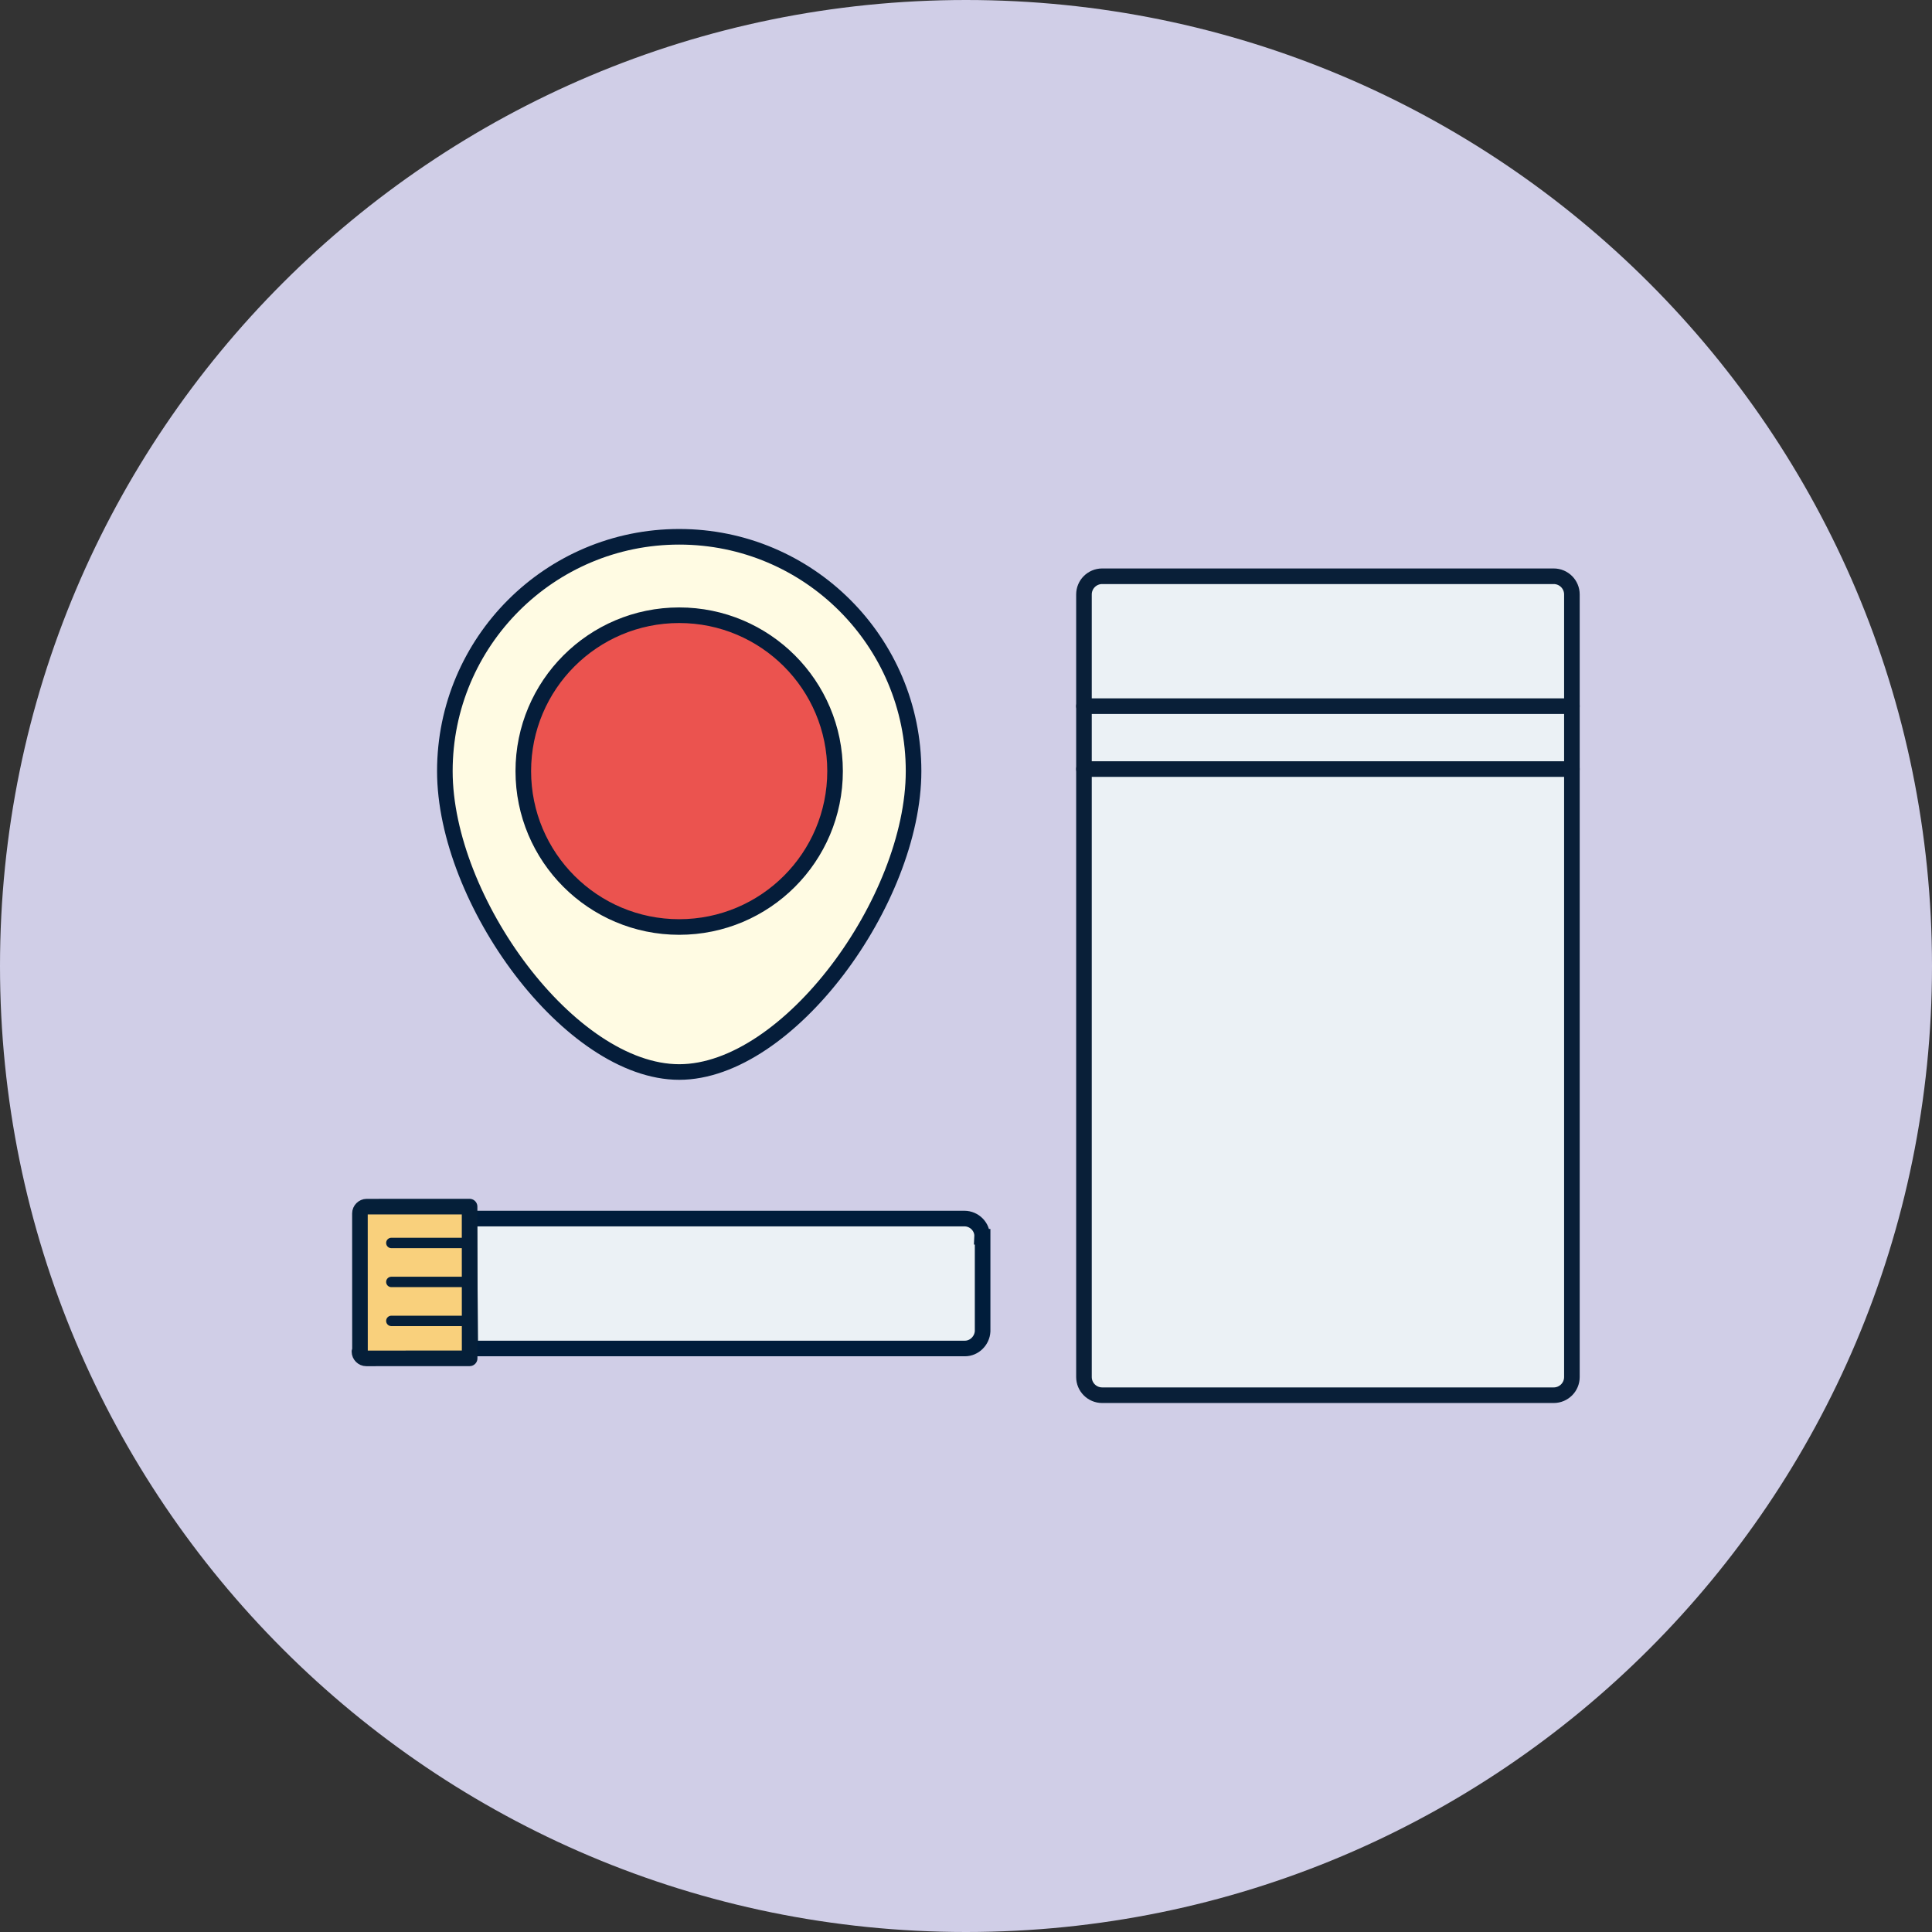
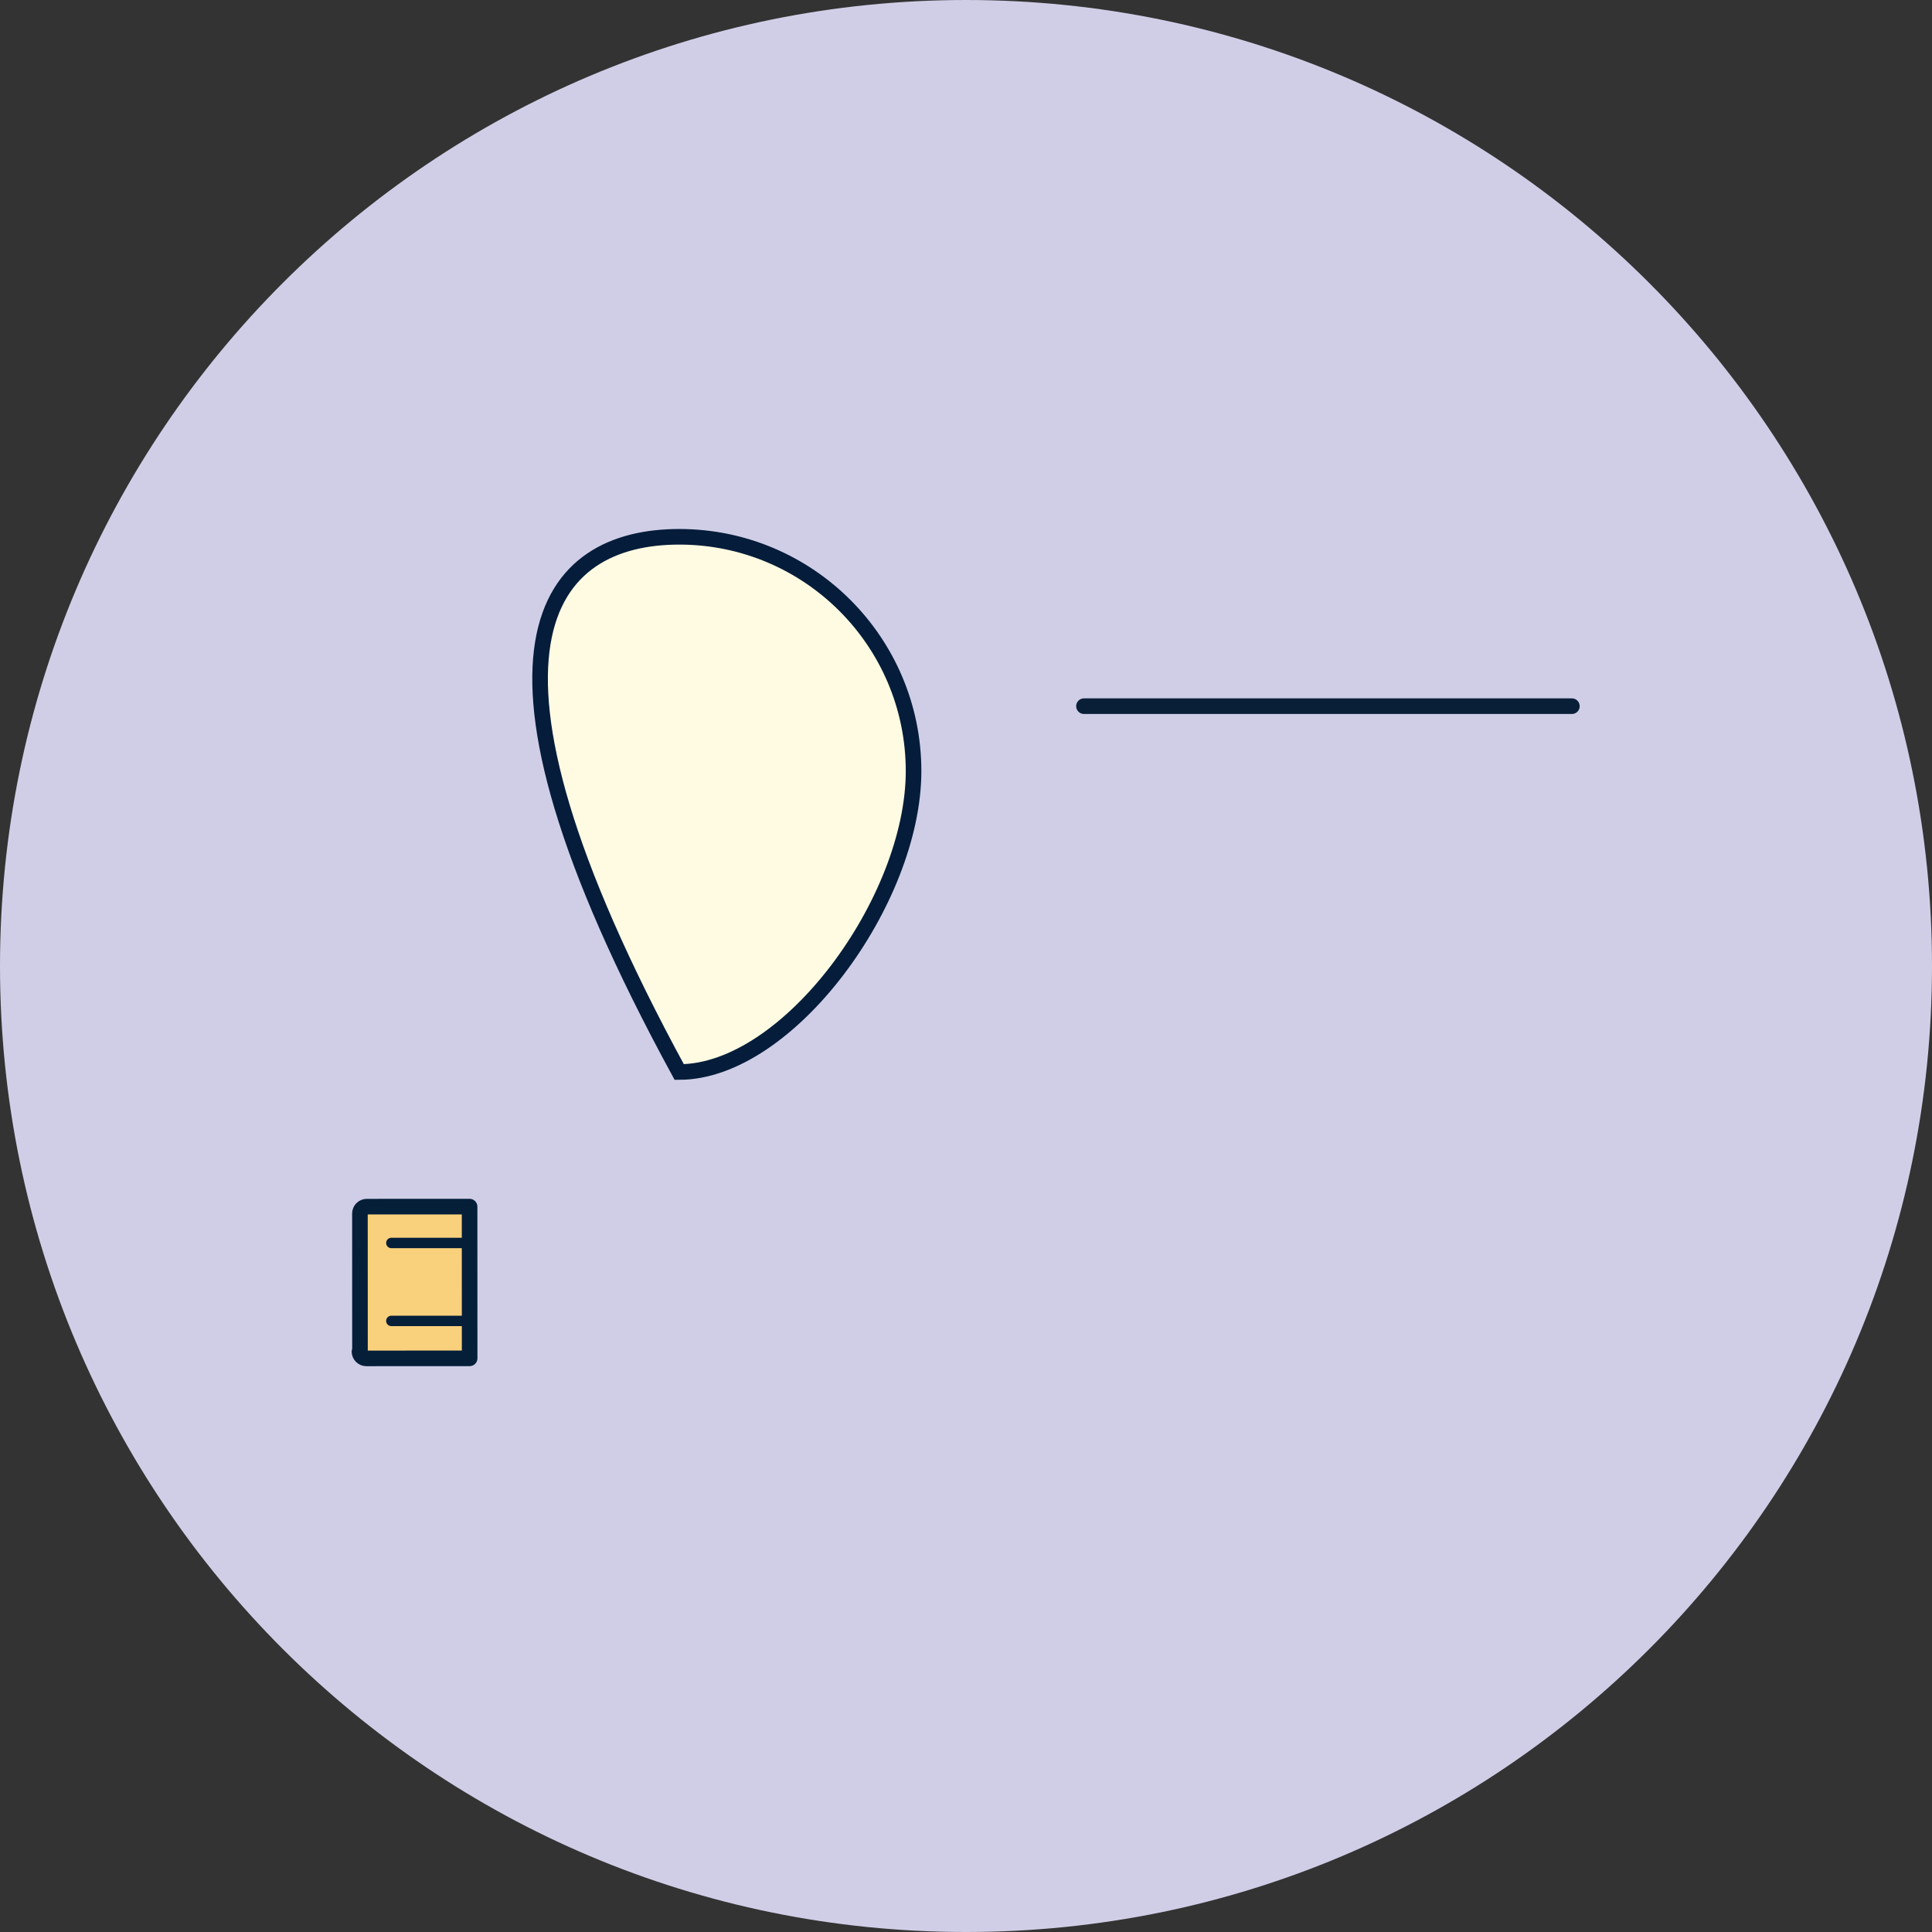
<svg xmlns="http://www.w3.org/2000/svg" width="70" height="70" viewBox="0 0 70 70" fill="none">
  <rect x="0" y="0" width="70" height="70" fill="#333333" stroke="none" />
  <g clip-path="url(#clip0_10014_44299)">
    <path d="M70 35C70 54.336 54.336 70 35 70C15.664 70 0 54.336 0 35C0 15.664 15.664 0 35 0C54.336 0 70 15.664 70 35Z" fill="#D0CEE7" />
-     <path d="M33.1 27.94C33.1 32.628 28.563 38.841 24.609 38.841C20.656 38.841 16.118 32.628 16.118 27.94C16.118 23.252 19.921 19.449 24.609 19.449C29.297 19.449 33.1 23.252 33.1 27.94Z" fill="#FFFBE3" stroke="#051D3A" stroke-width="0.565" />
-     <path d="M24.608 33.587C27.728 33.587 30.256 31.059 30.256 27.939C30.256 24.82 27.728 22.291 24.608 22.291C21.489 22.291 18.96 24.82 18.96 27.939C18.96 31.059 21.489 33.587 24.608 33.587Z" fill="#EB534F" stroke="#051D3A" stroke-width="0.565" />
-     <path d="M56.294 20.879H39.933C39.569 20.879 39.274 21.174 39.274 21.538V49.892C39.274 50.256 39.569 50.551 39.933 50.551H56.294C56.658 50.551 56.953 50.256 56.953 49.892V21.538C56.953 21.174 56.658 20.879 56.294 20.879Z" fill="#EBF1F5" stroke="#091F38" stroke-width="0.565" stroke-linecap="round" stroke-linejoin="round" />
+     <path d="M33.1 27.94C33.1 32.628 28.563 38.841 24.609 38.841C16.118 23.252 19.921 19.449 24.609 19.449C29.297 19.449 33.1 23.252 33.1 27.94Z" fill="#FFFBE3" stroke="#051D3A" stroke-width="0.565" />
    <path d="M39.274 25.586H56.953" stroke="#091F38" stroke-width="0.565" stroke-linecap="round" stroke-linejoin="round" />
-     <path d="M39.274 27.864H56.953" stroke="#091F38" stroke-width="0.565" stroke-linecap="round" stroke-linejoin="round" />
-     <path d="M35.602 44.81V48.236C35.584 48.575 35.301 48.858 34.962 48.858H17.039L17.001 44.151H34.943C35.301 44.151 35.602 44.452 35.584 44.81H35.602Z" fill="#EBF1F5" stroke="#001D3B" stroke-width="0.565" stroke-miterlimit="10" />
    <path d="M13.043 48.972L13.041 43.964C13.041 43.832 13.154 43.719 13.286 43.719L17.014 43.718L17.016 49.215L13.269 49.217C13.137 49.217 13.024 49.104 13.024 48.972L13.043 48.972Z" fill="#F9D07C" stroke="#051F39" stroke-width="0.565" stroke-linecap="round" stroke-linejoin="round" />
    <path d="M14.179 47.859H17.022" stroke="#051F39" stroke-width="0.377" stroke-linecap="round" stroke-linejoin="round" />
    <path d="M14.179 45.035H17.022" stroke="#051F39" stroke-width="0.377" stroke-linecap="round" stroke-linejoin="round" />
-     <path d="M14.179 46.447H17.022" stroke="#051F39" stroke-width="0.377" stroke-linecap="round" stroke-linejoin="round" />
  </g>
  <defs>
    <clipPath id="clip0_10014_44299">
      <rect width="70" height="70" fill="white" />
    </clipPath>
  </defs>
</svg>